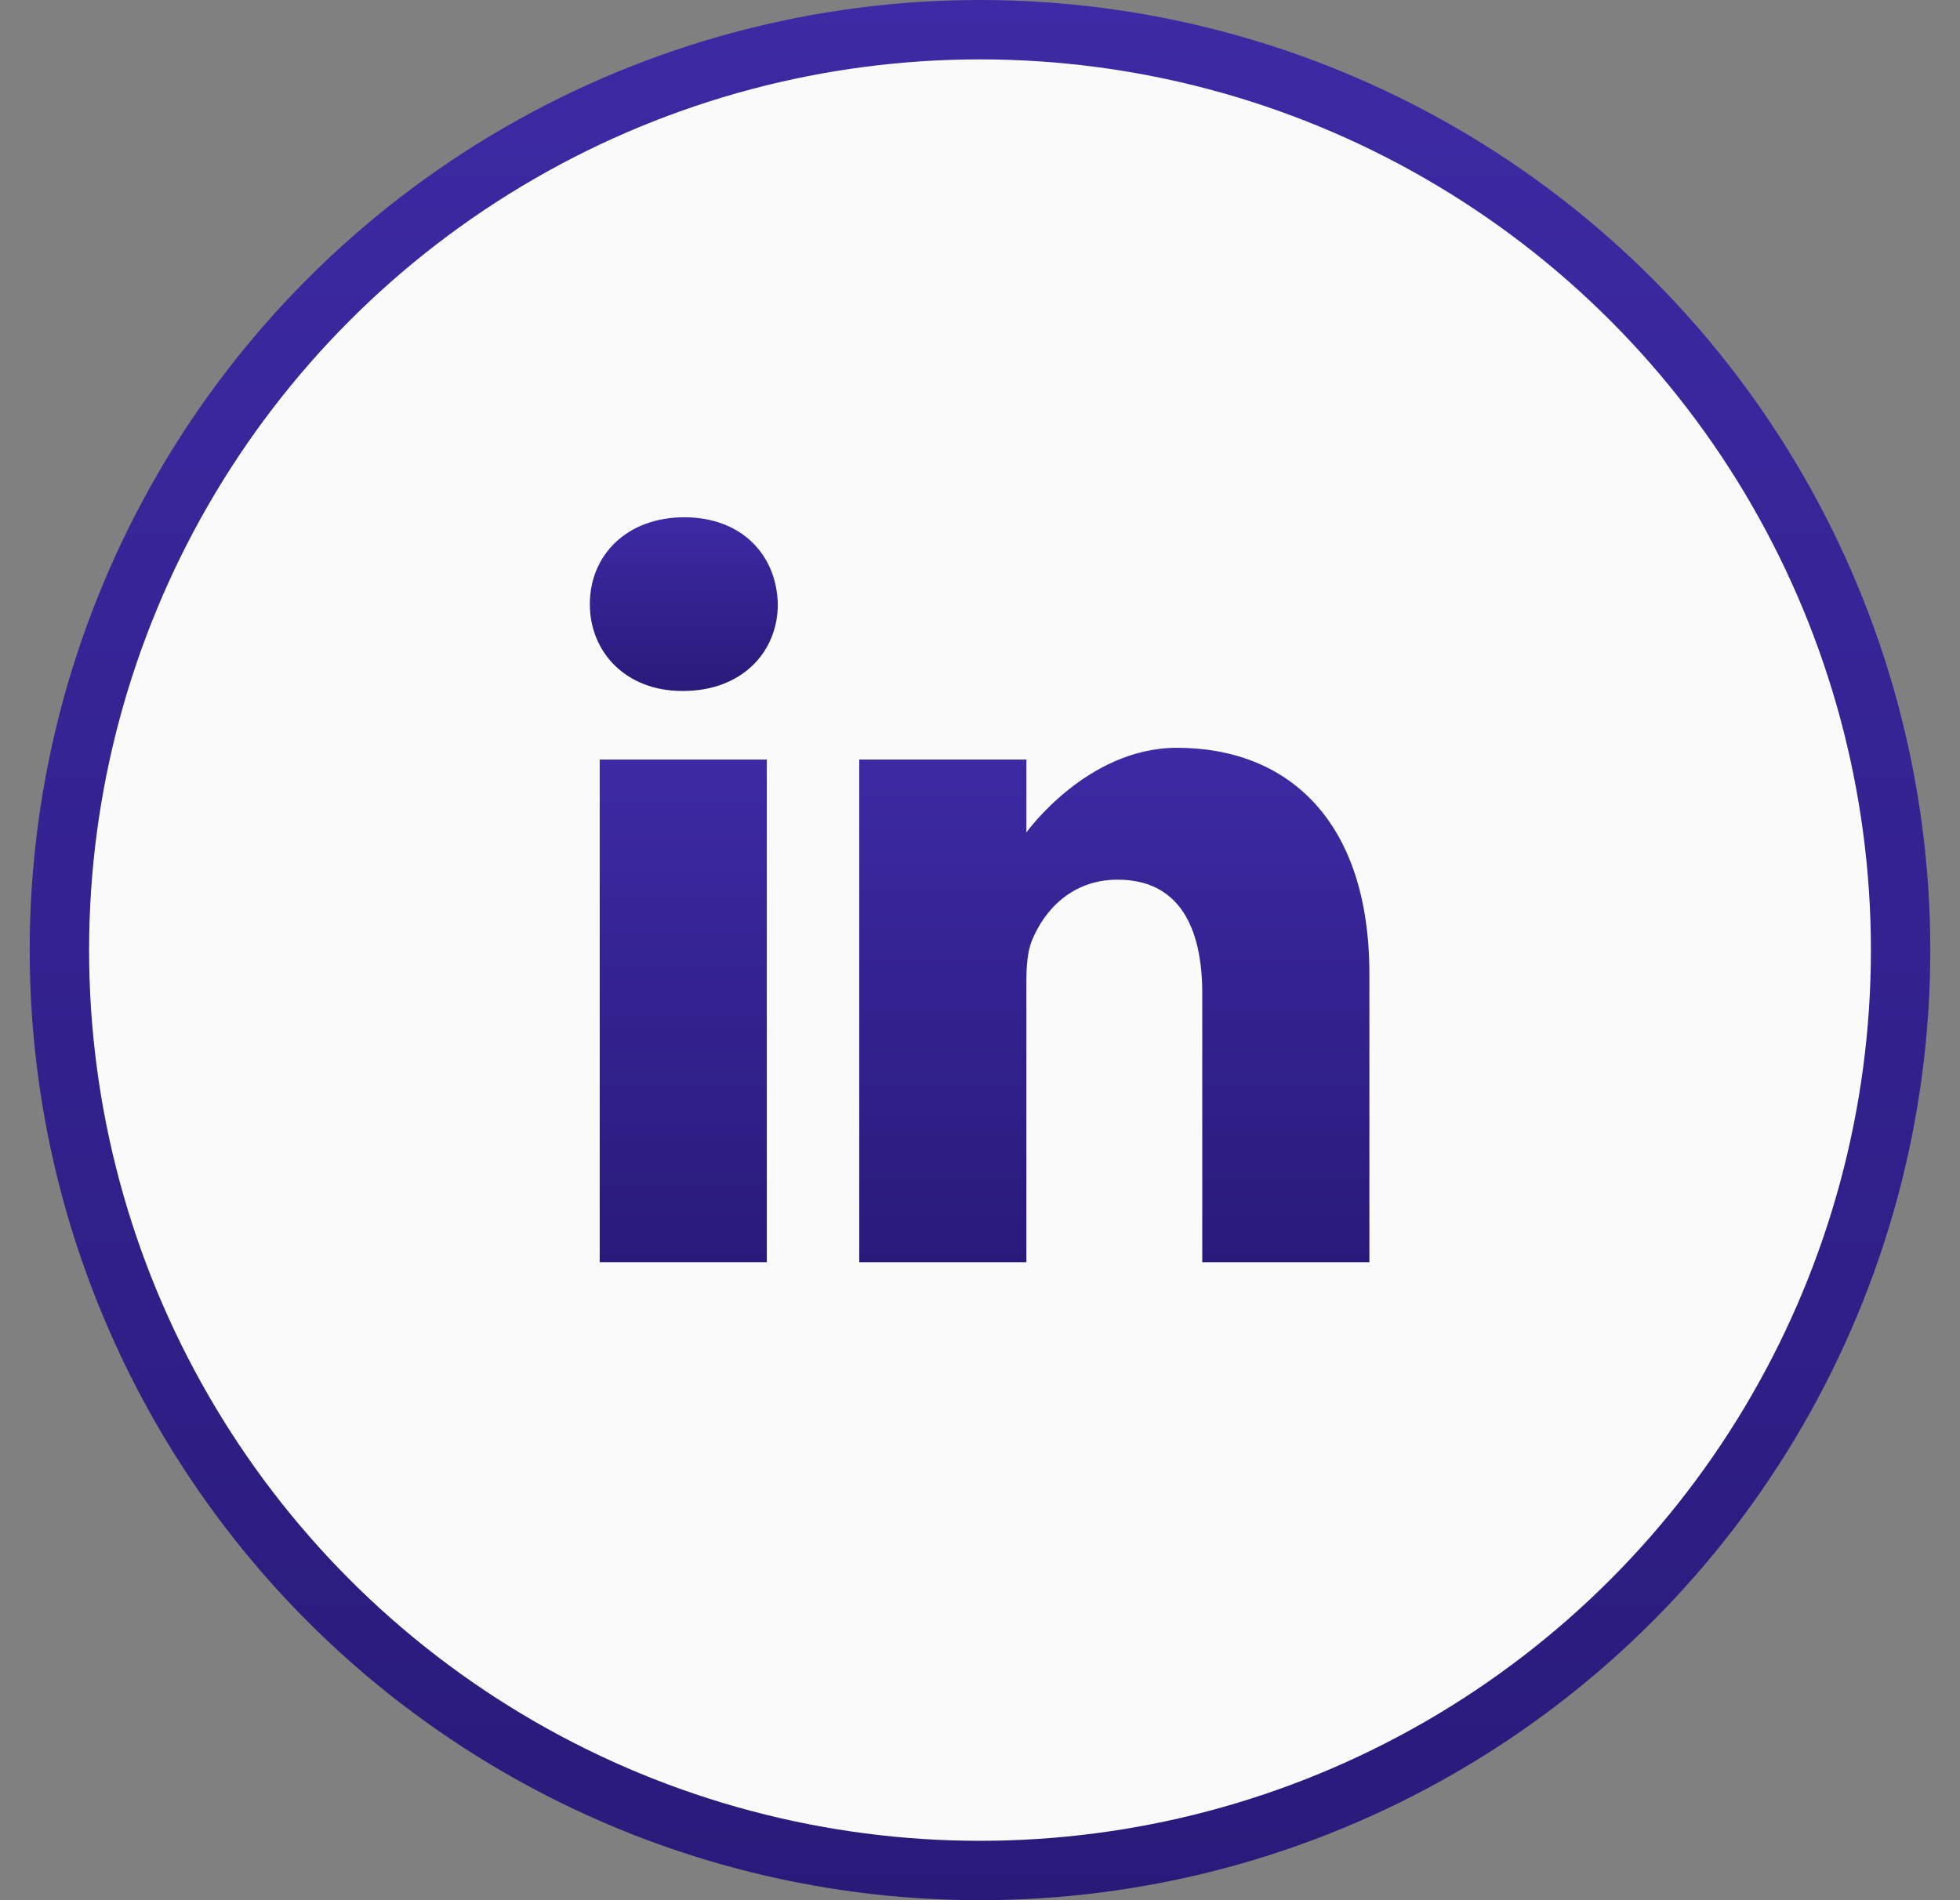
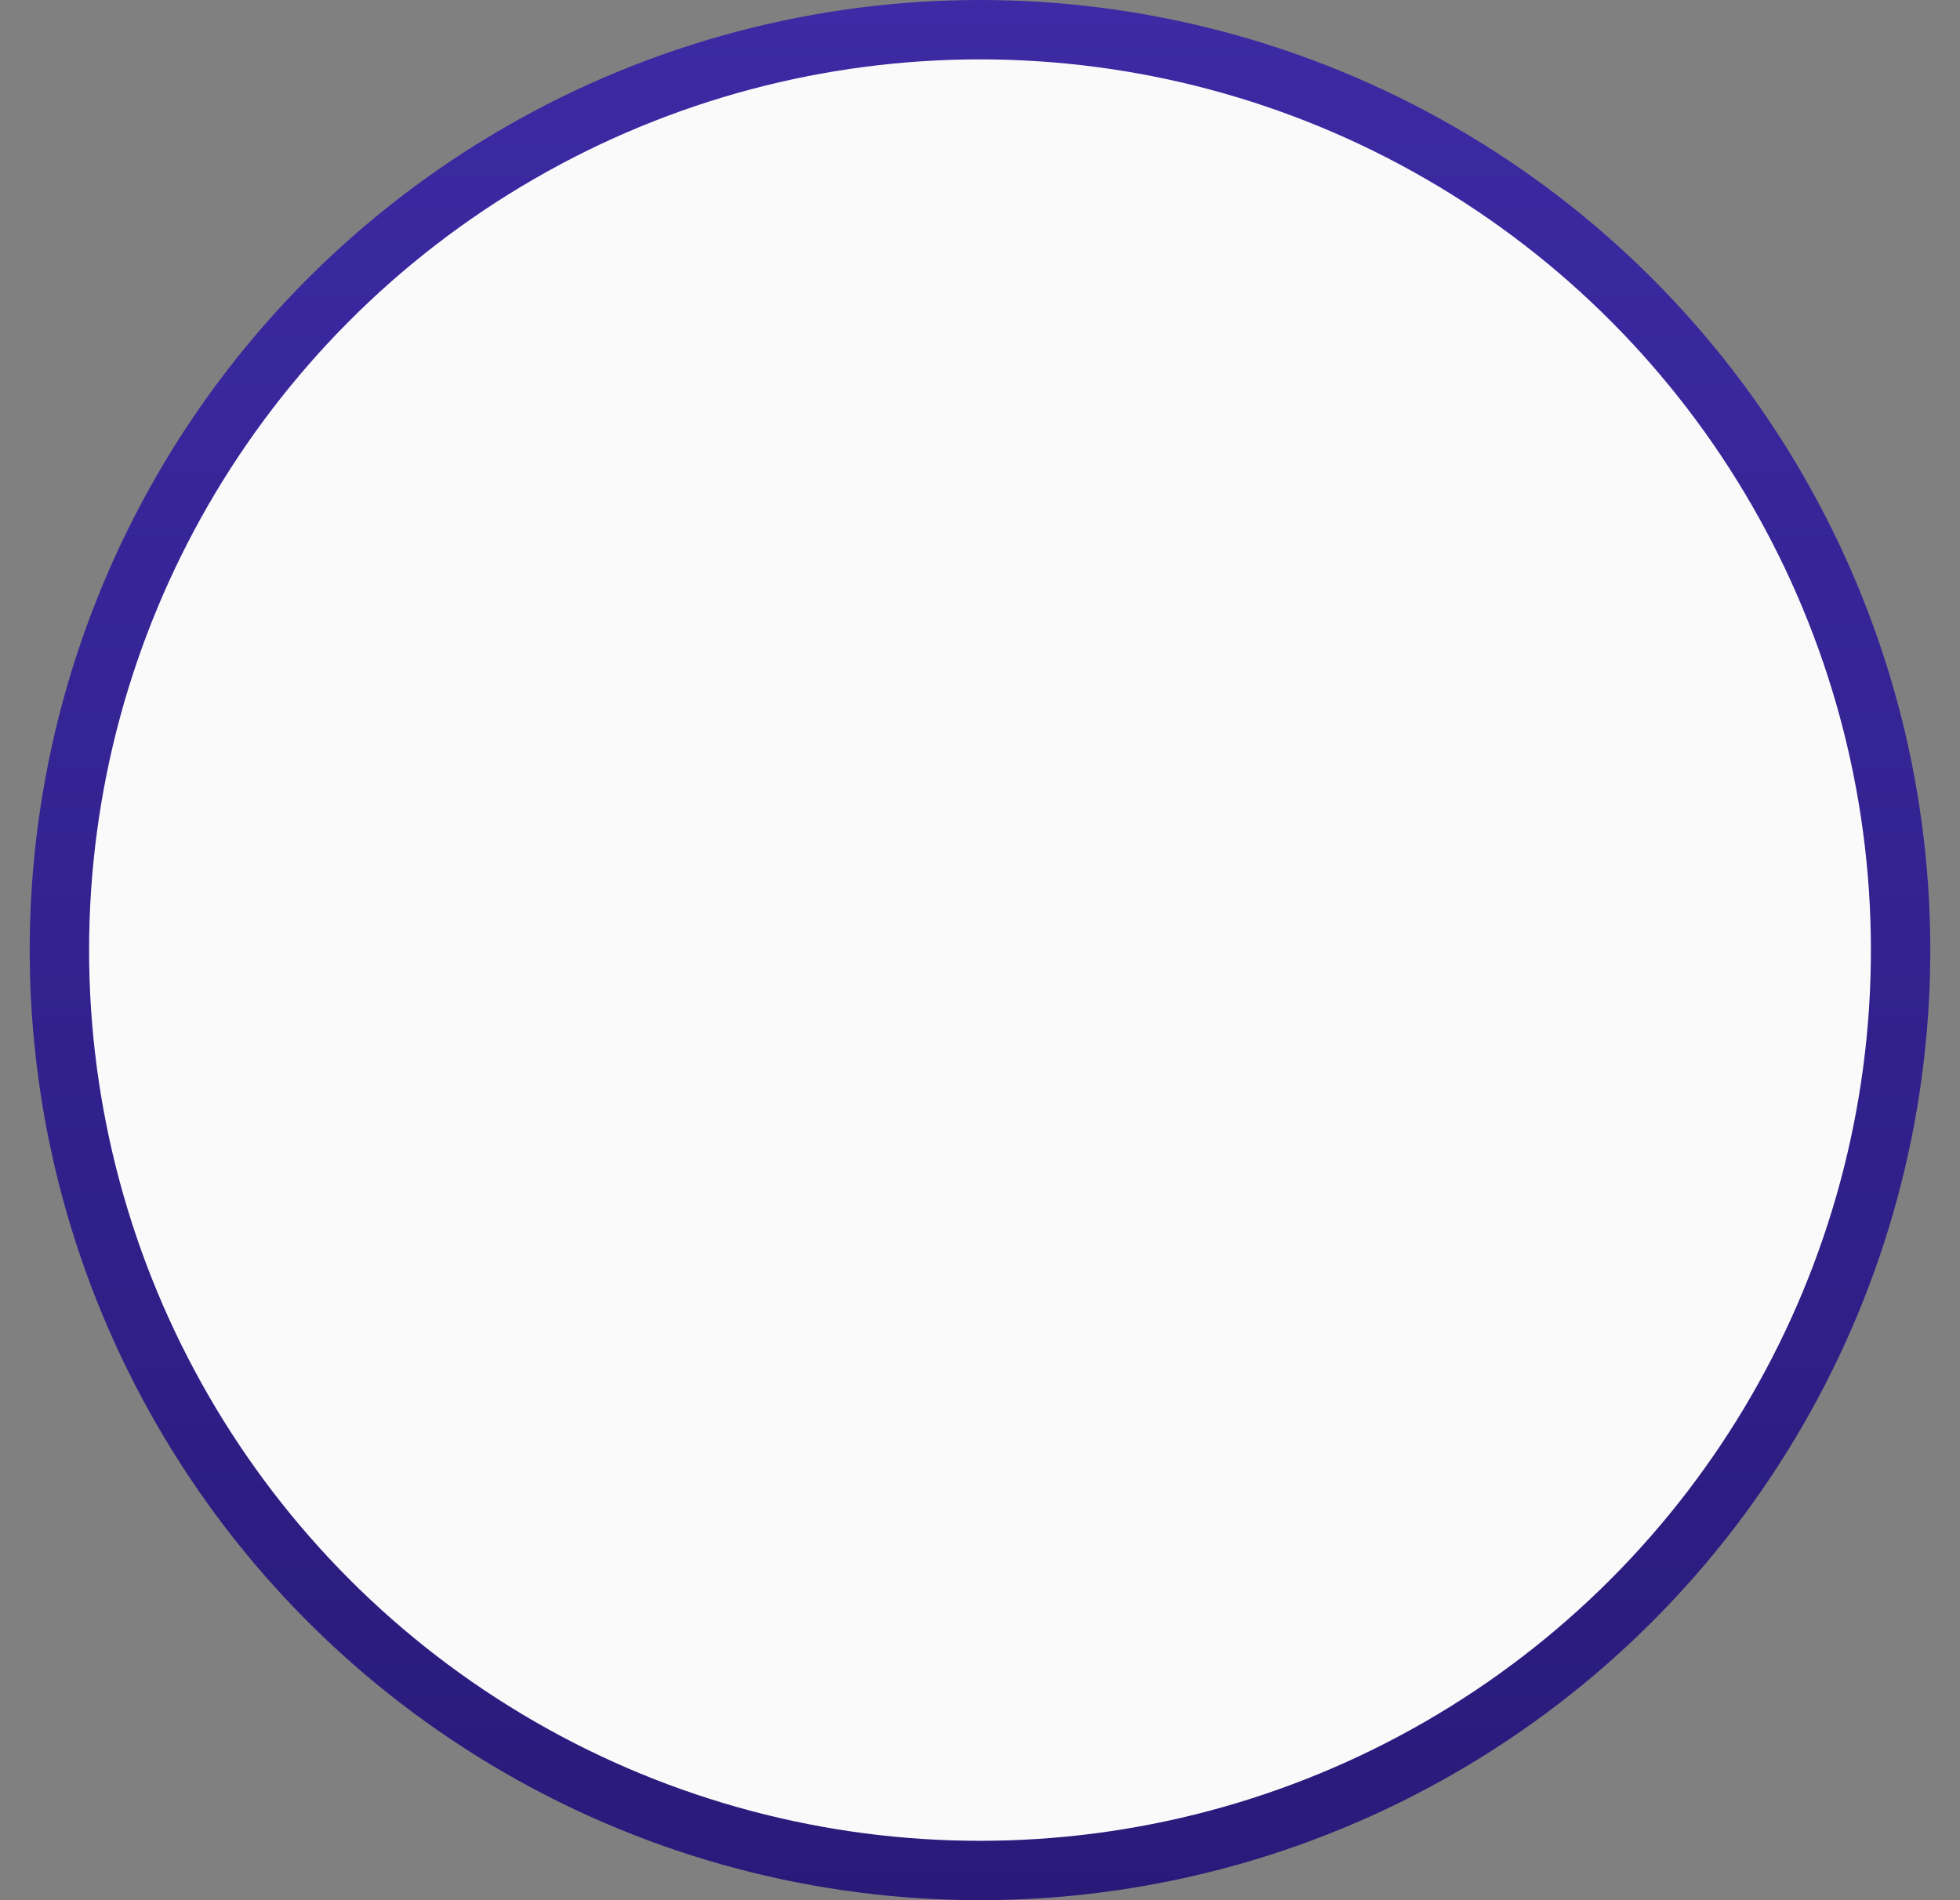
<svg xmlns="http://www.w3.org/2000/svg" width="33" height="32" viewBox="0 0 33 32" fill="none">
  <rect x="0" y="0" width="33" height="32" fill="#808080" stroke="none" />
  <circle cx="16.5" cy="16" r="15.5" fill="#FAFAFA" stroke="url(#paint0_linear_5379_59453)" />
  <g clip-path="url(#clip0_5379_59453)">
    <path d="M11.522 8.711C10.56 8.711 9.931 9.343 9.931 10.174C9.931 10.986 10.541 11.636 11.485 11.636H11.504C12.485 11.636 13.096 10.986 13.096 10.174C13.077 9.343 12.485 8.711 11.522 8.711Z" fill="url(#paint1_linear_5379_59453)" />
-     <path d="M10.097 12.791H12.911V21.256H10.097V12.791Z" fill="url(#paint2_linear_5379_59453)" />
-     <path d="M19.817 12.593C18.299 12.593 17.281 14.019 17.281 14.019V12.791H14.467V21.256H17.281V16.529C17.281 16.276 17.299 16.023 17.373 15.842C17.577 15.337 18.04 14.814 18.817 14.814C19.835 14.814 20.242 15.59 20.242 16.728V21.256H23.056V16.403C23.056 13.803 21.668 12.593 19.817 12.593Z" fill="url(#paint3_linear_5379_59453)" />
  </g>
  <defs>
    <linearGradient id="paint0_linear_5379_59453" x1="16.5" y1="0" x2="16.5" y2="32" gradientUnits="userSpaceOnUse">
      <stop stop-color="#3D2AA4" />
      <stop offset="1" stop-color="#291A7A" />
    </linearGradient>
    <linearGradient id="paint1_linear_5379_59453" x1="11.513" y1="8.711" x2="11.513" y2="11.636" gradientUnits="userSpaceOnUse">
      <stop stop-color="#3D2AA4" />
      <stop offset="1" stop-color="#291A7A" />
    </linearGradient>
    <linearGradient id="paint2_linear_5379_59453" x1="11.504" y1="12.791" x2="11.504" y2="21.256" gradientUnits="userSpaceOnUse">
      <stop stop-color="#3D2AA4" />
      <stop offset="1" stop-color="#291A7A" />
    </linearGradient>
    <linearGradient id="paint3_linear_5379_59453" x1="18.762" y1="12.593" x2="18.762" y2="21.256" gradientUnits="userSpaceOnUse">
      <stop stop-color="#3D2AA4" />
      <stop offset="1" stop-color="#291A7A" />
    </linearGradient>
    <clipPath id="clip0_5379_59453">
-       <rect width="14" height="14" fill="white" transform="translate(9.5 8)" />
-     </clipPath>
+       </clipPath>
  </defs>
</svg>